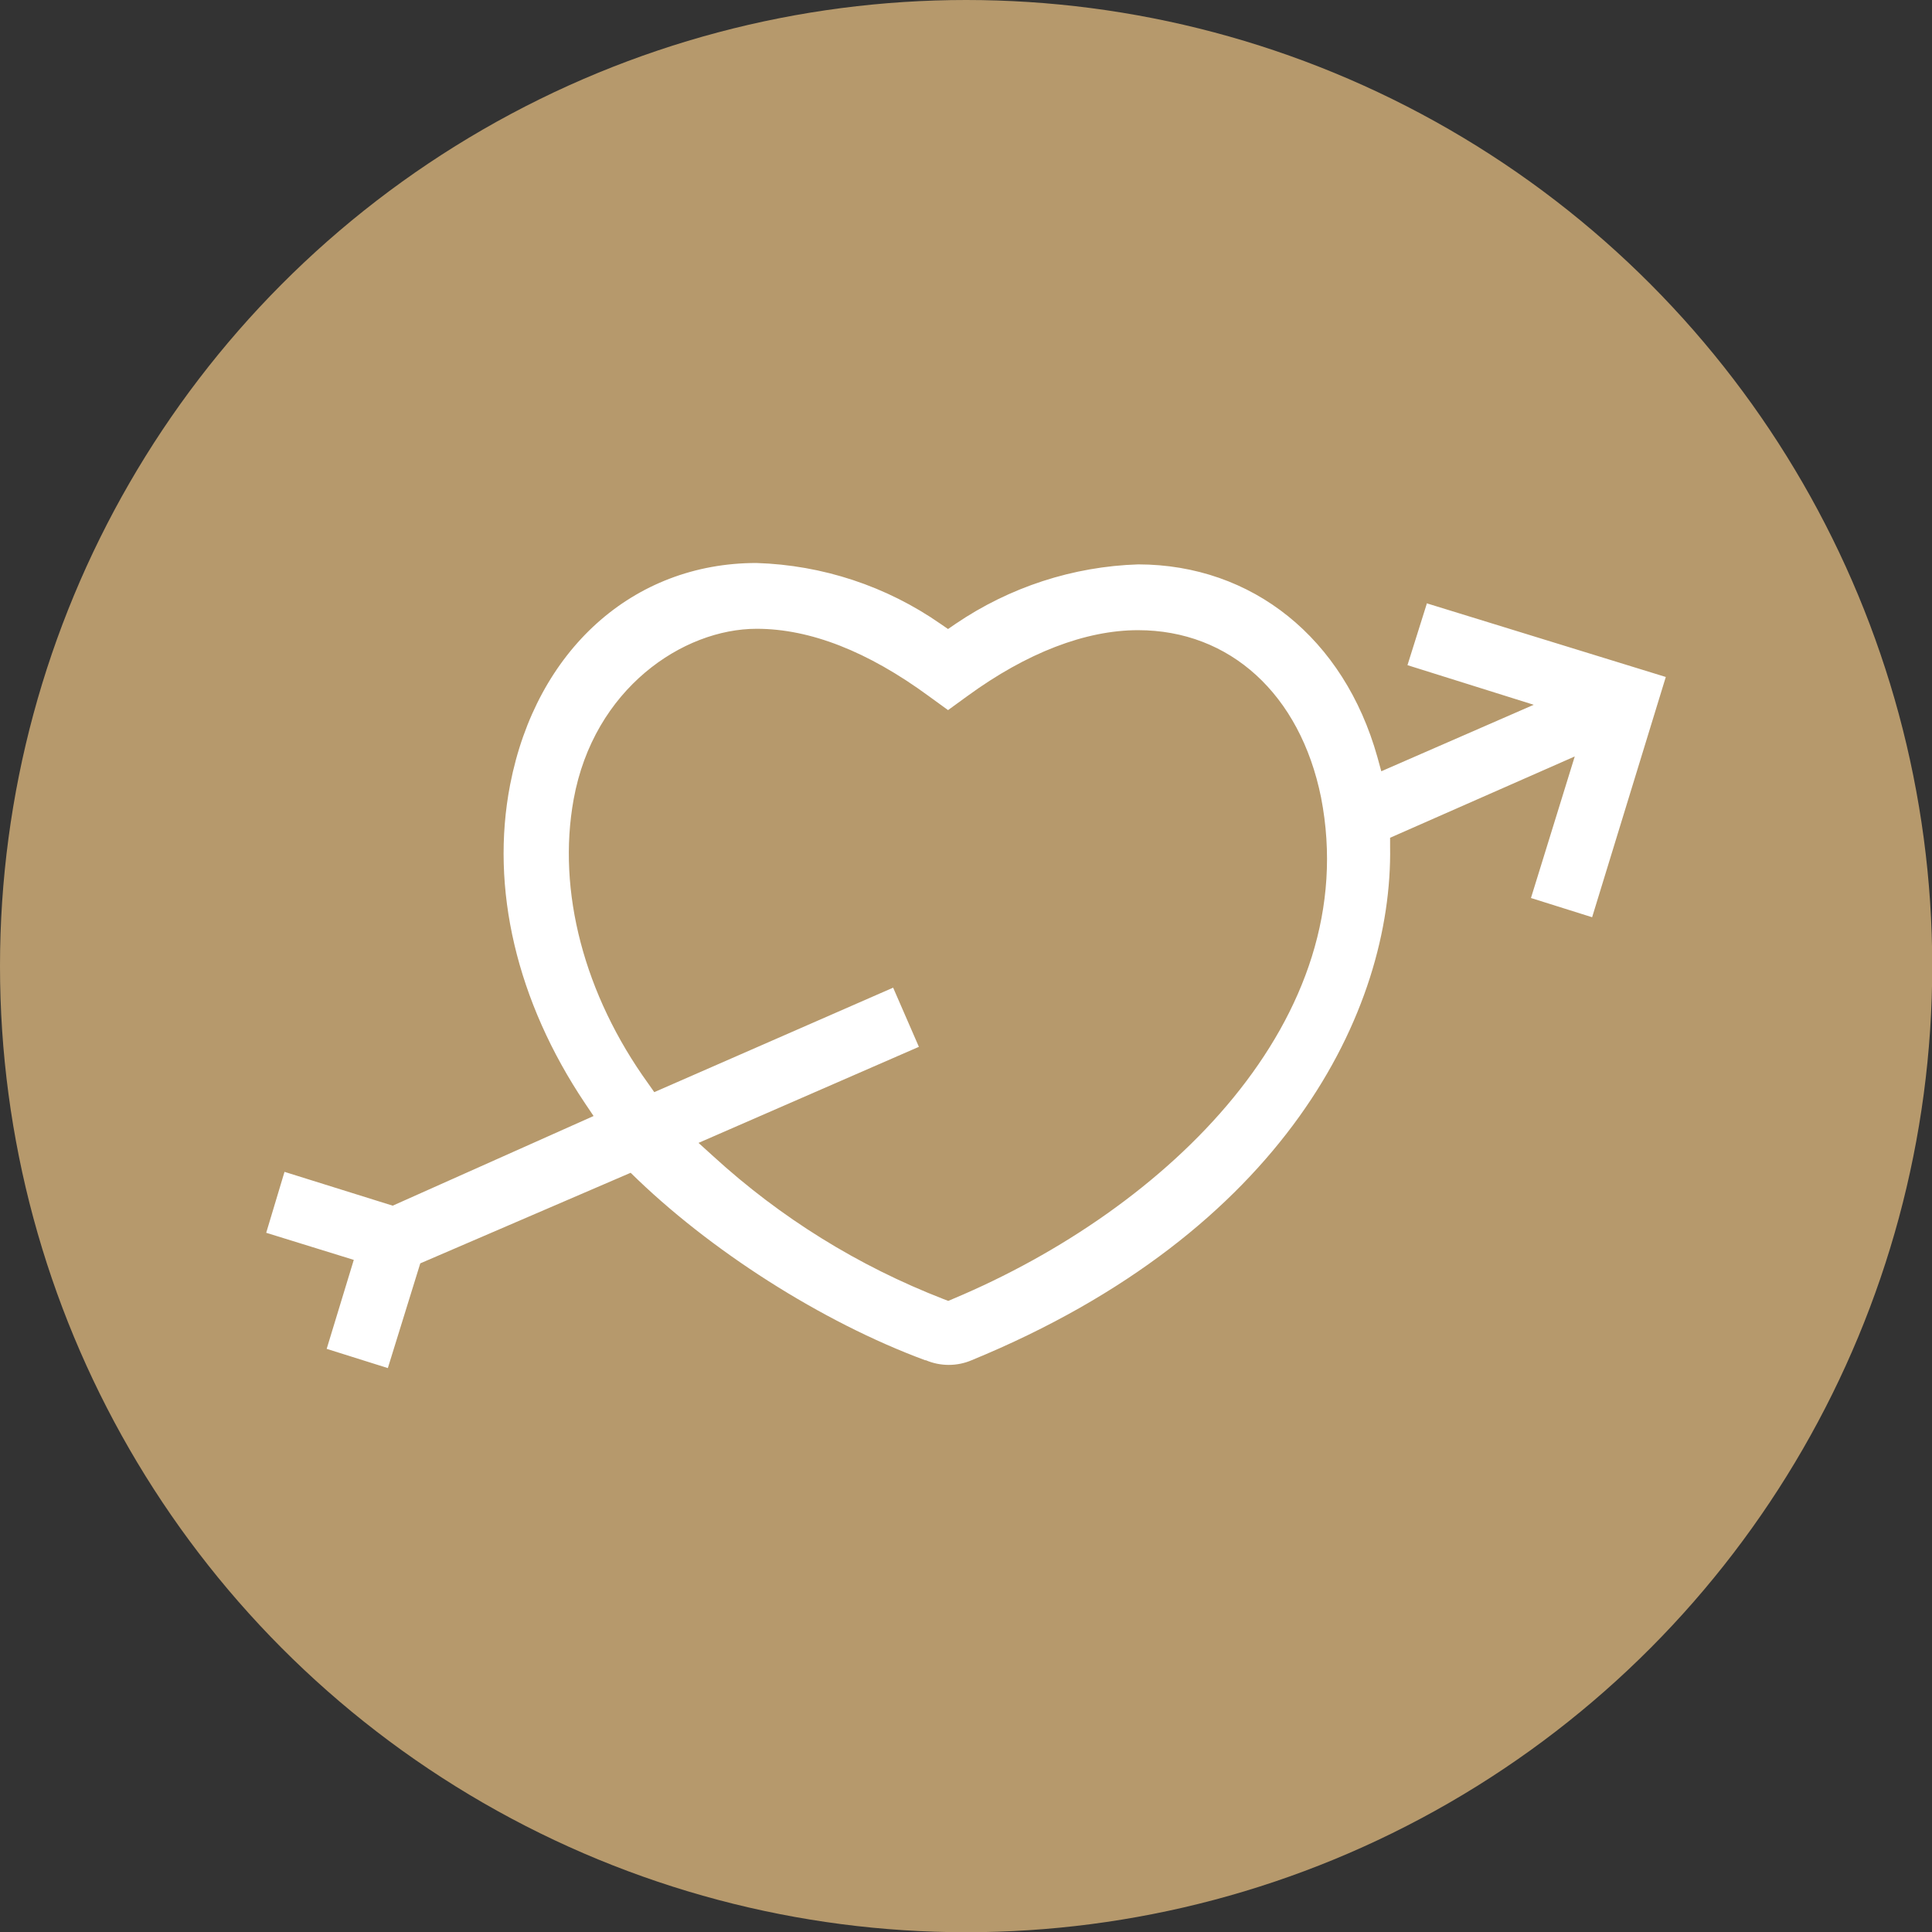
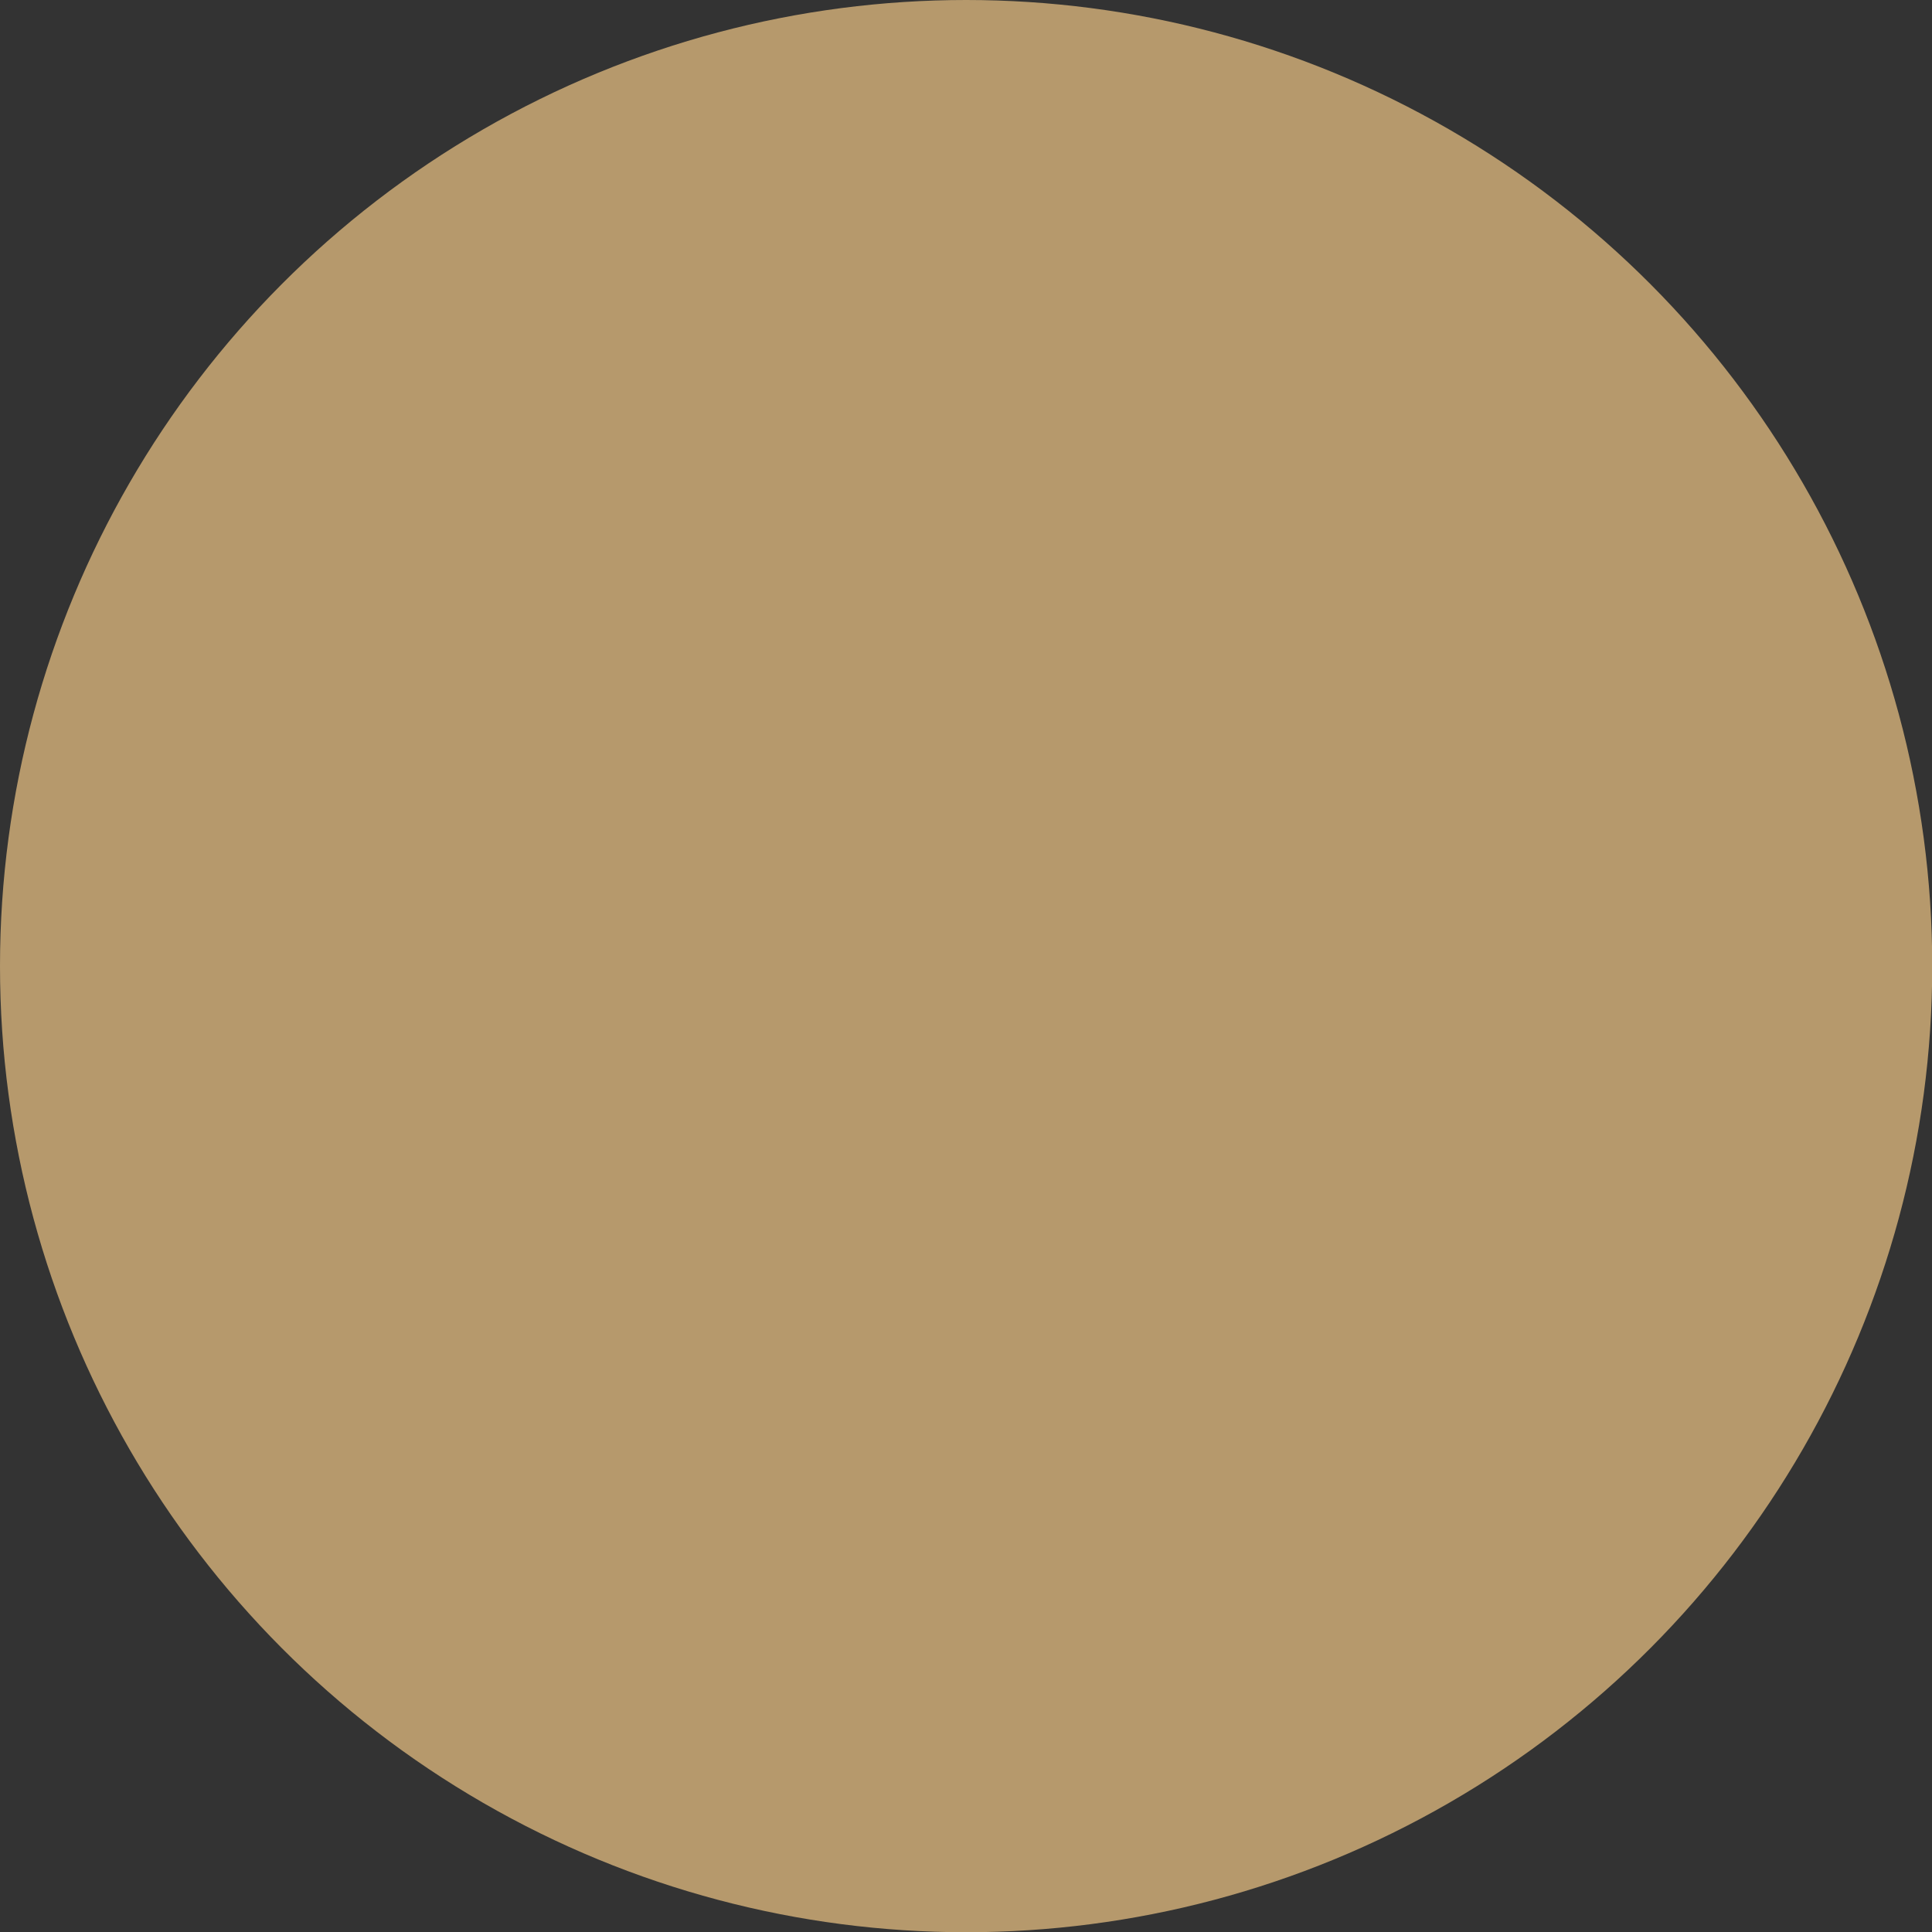
<svg xmlns="http://www.w3.org/2000/svg" id="Isolationsmodus" viewBox="0 0 83.39 83.39">
  <rect x="0" y="0" width="83.39" height="83.39" fill="#333333" stroke="none" />
  <defs>
    <style>.cls-1{fill:#fff;}.cls-2{fill:#b6996c;}</style>
  </defs>
  <circle class="cls-2" cx="41.7" cy="41.7" r="41.7" />
-   <path class="cls-1" d="m61.58,26.07l-.83,2.64,5.45,1.71-6.58,2.87-.17-.62c-1.44-5.12-5.39-8.3-10.32-8.31-2.82.09-5.55.98-7.89,2.57l-.32.22-.32-.22c-2.34-1.63-5.09-2.54-7.95-2.63-5.33,0-9.5,3.76-10.63,9.56-.87,4.48.28,9.36,3.23,13.76l.37.55-8.67,3.87-4.67-1.46-.79,2.63,3.78,1.17-1.17,3.84,2.64.83,1.4-4.52,9.08-3.91c3.39,3.34,8.25,6.44,12.71,8.09h.03c.63.27,1.35.27,1.98,0,13.5-5.55,18.18-15.09,18.06-22.18v-.37s7.97-3.51,7.97-3.51l-1.89,6.11,2.64.83,3.18-10.37-10.32-3.18Zm-21.92,19.11l-1.11-2.55-10.31,4.51-.26-.37c-2.77-3.84-3.94-8.31-3.22-12.27.87-4.78,4.72-7.36,7.9-7.36,2.31,0,4.8.98,7.42,2.9l.84.61.84-.61c2.55-1.86,5.09-2.84,7.36-2.84,3.97,0,7,2.77,7.9,7.22,1.86,9.56-6.64,17.76-15.88,21.64l-.21.09-.21-.08c-3.68-1.43-7.02-3.5-9.93-6.16l-.64-.58,9.52-4.15Z" />
</svg>